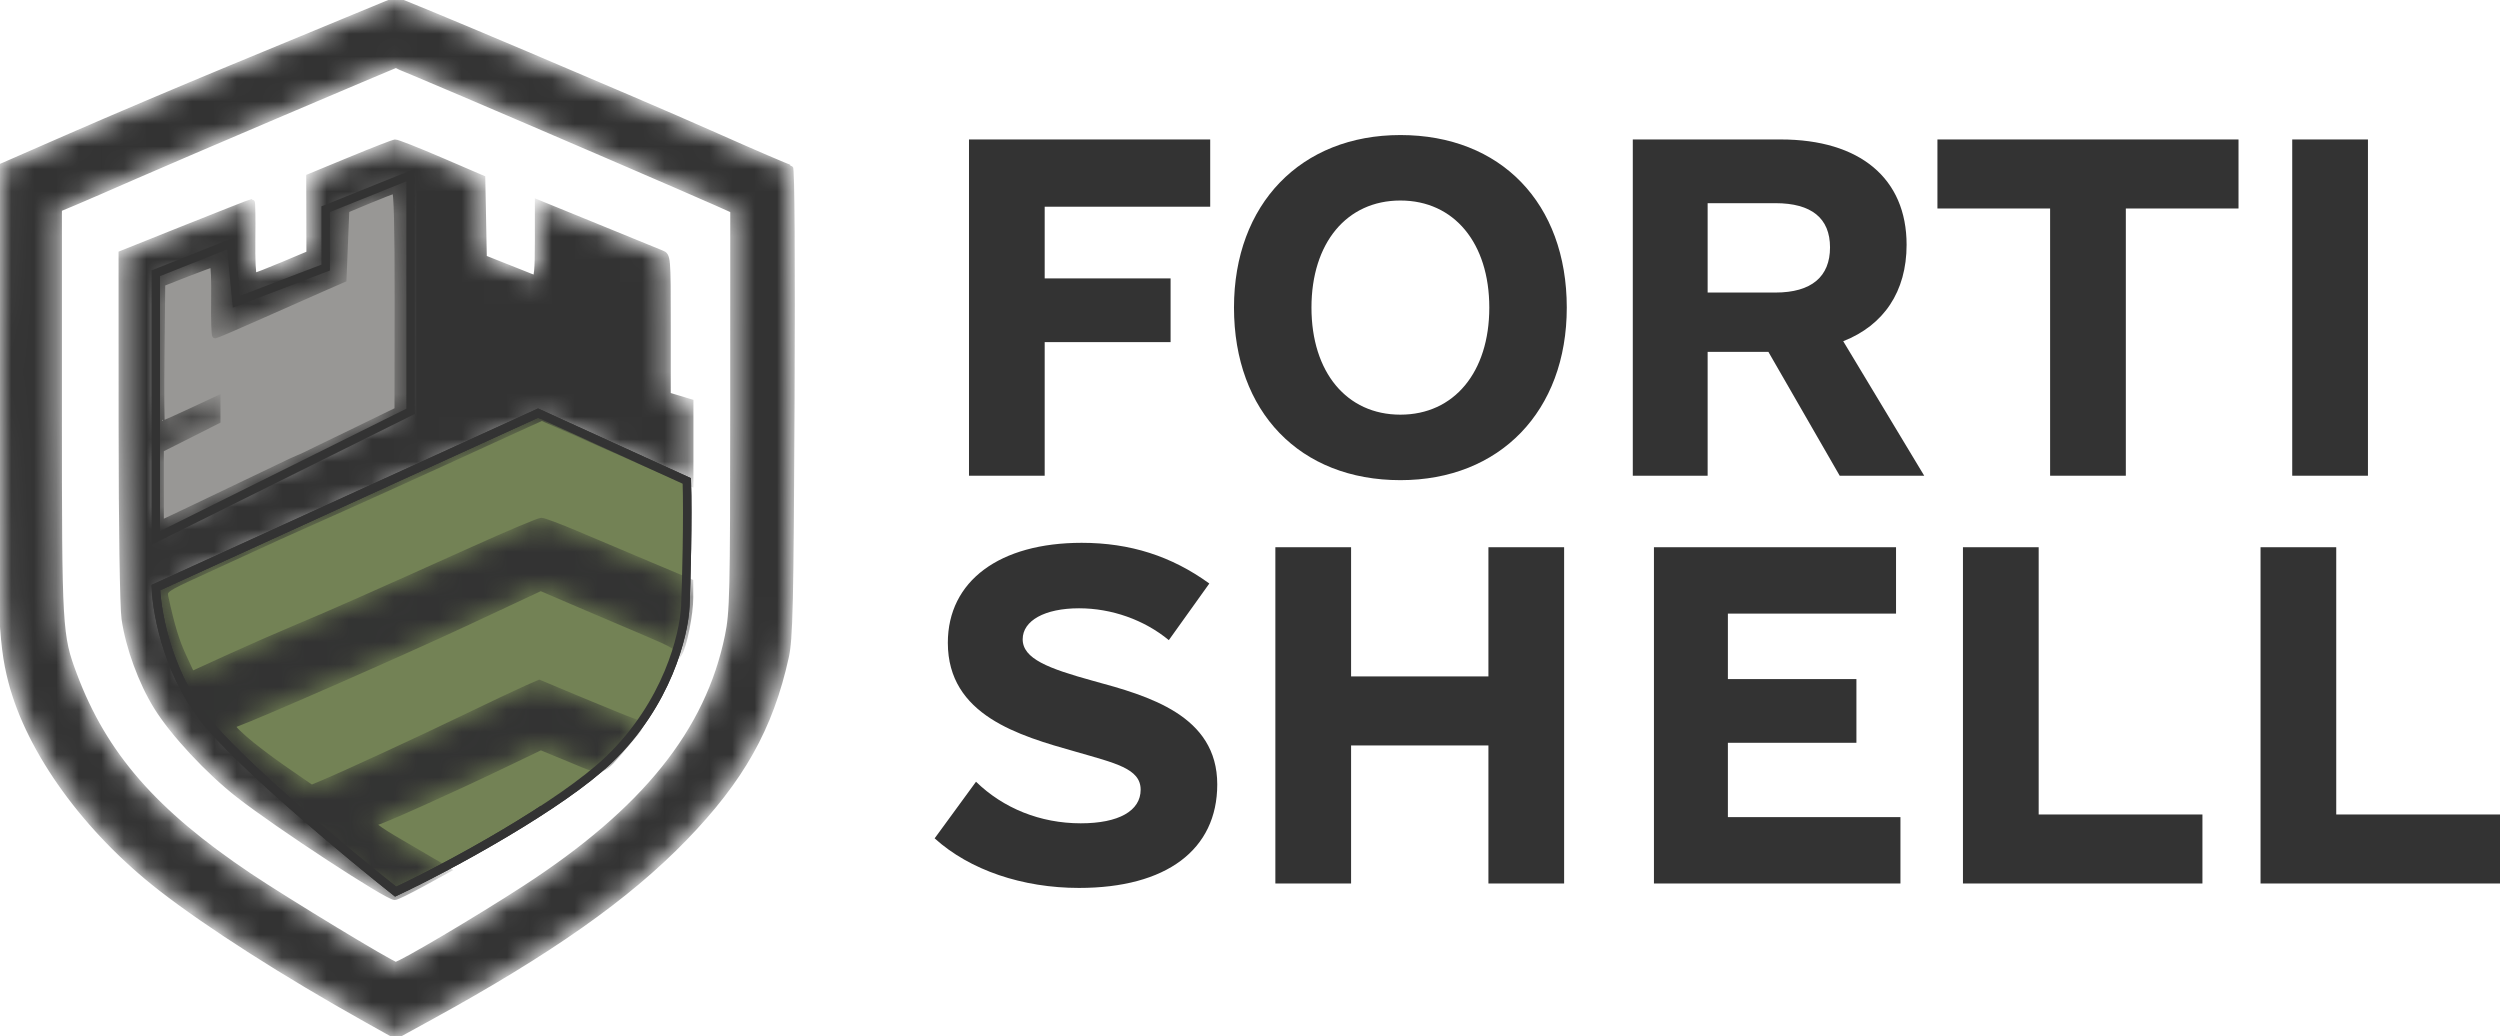
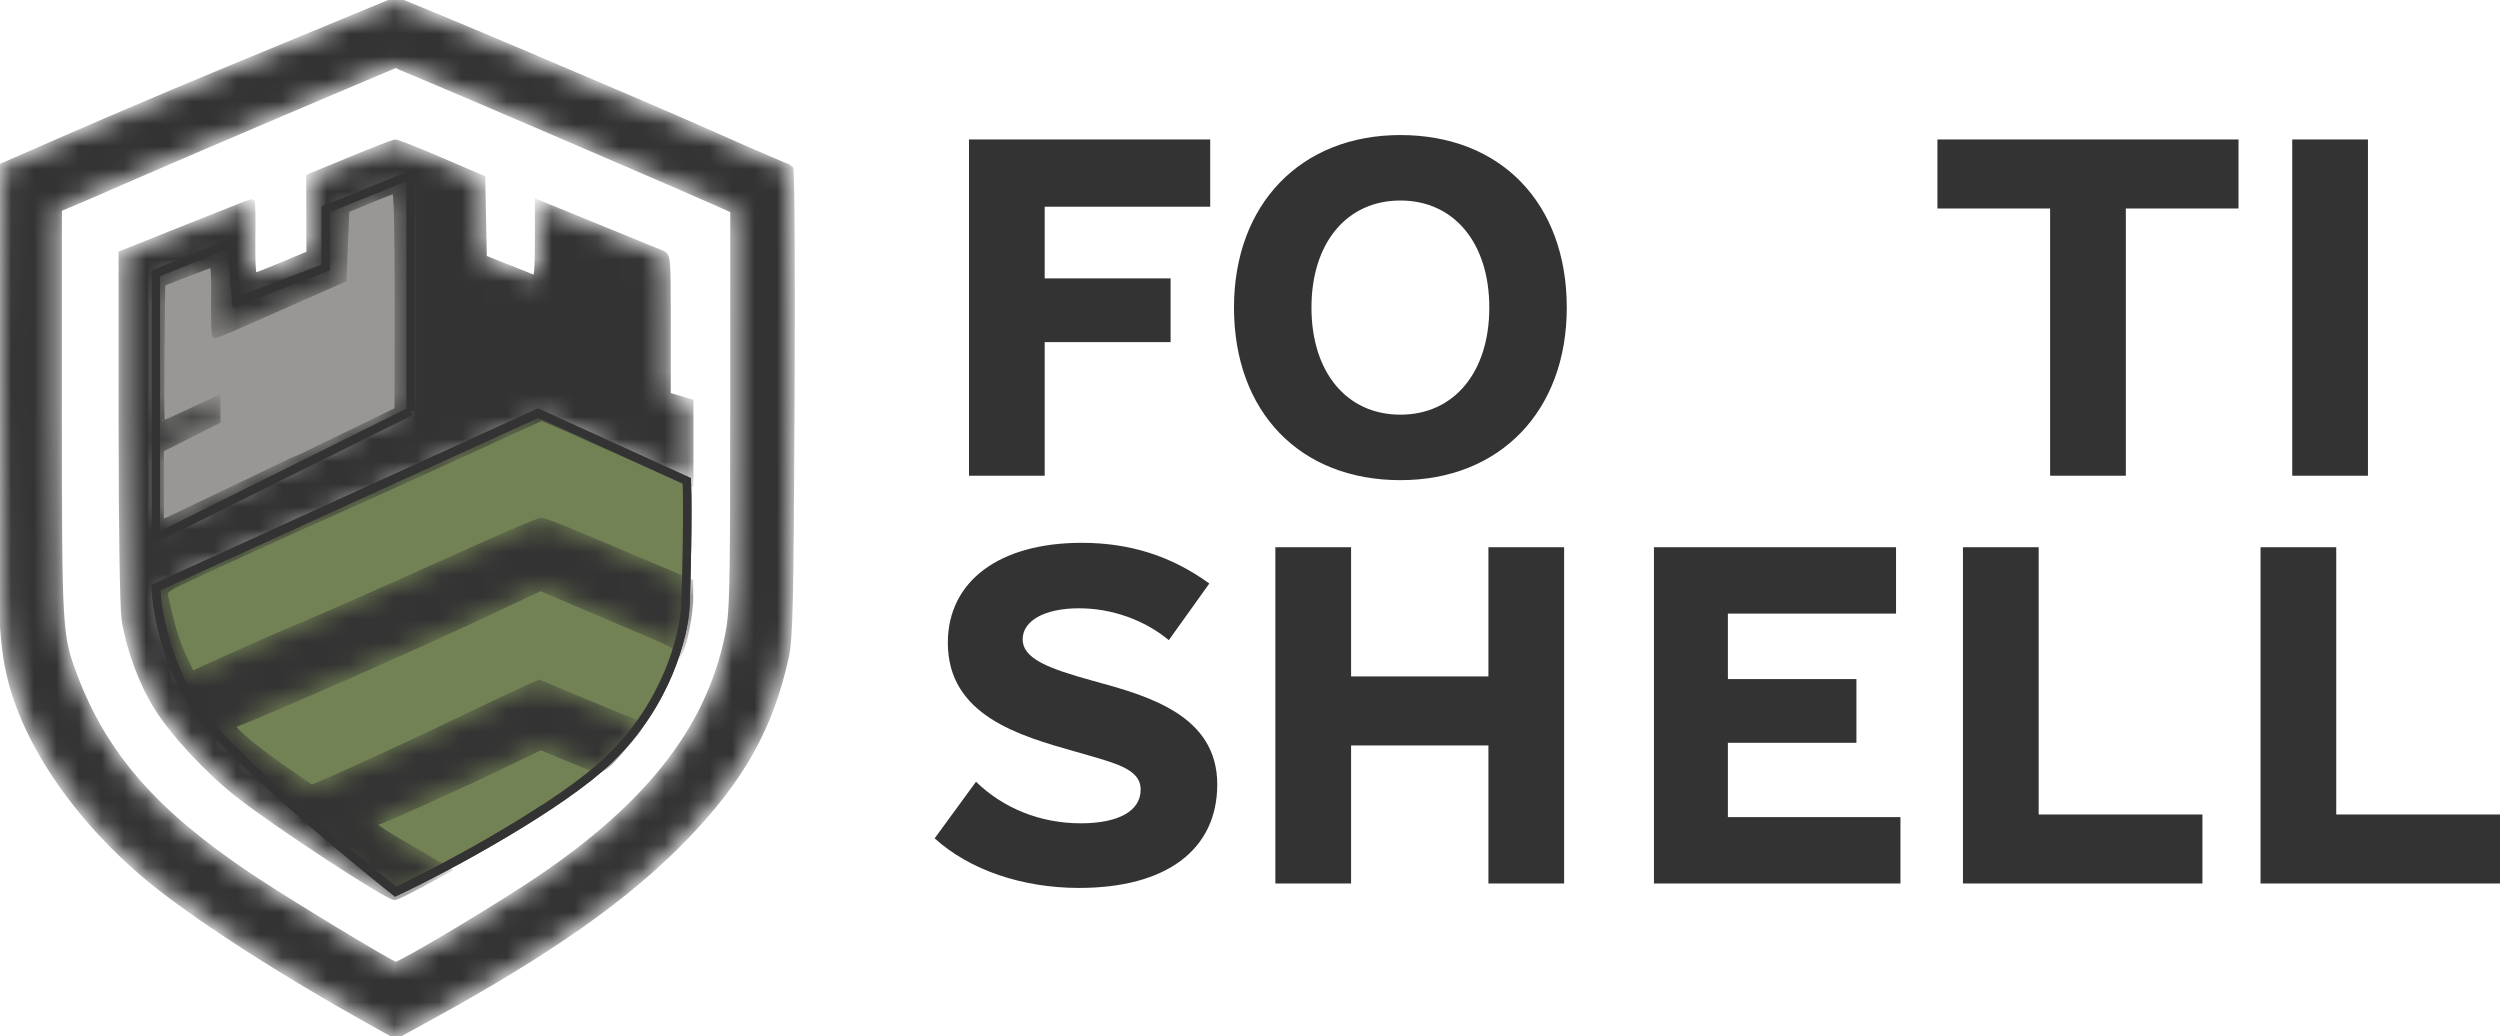
<svg xmlns="http://www.w3.org/2000/svg" width="111" height="46" viewBox="0 0 111 46" fill="none">
  <path d="M30.495 21.354C30.549 22.903 30.474 25.964 30.429 26.91C30.368 28.197 29.629 31.246 27.029 33.734C25.989 34.73 24.245 35.905 22.428 36.986C20.664 38.036 18.844 38.988 17.566 39.589C15.573 38.011 11.302 34.468 9.383 32.292C7.523 30.183 6.973 27.352 6.92 26.09L23.89 18.343L30.495 21.354Z" fill="#738255" stroke="#333333" stroke-width="0.377" />
  <path d="M24.016 18.515V35.956C26.216 34.755 27.223 33.302 28.354 32.164C29.259 31.255 29.863 29.51 30.052 28.752L30.429 25.782V21.485L24.016 18.515Z" fill="#738255" />
  <path d="M30.495 21.354C30.549 22.903 30.474 25.964 30.429 26.91C30.368 28.197 29.629 31.246 27.029 33.734C25.989 34.73 24.245 35.905 22.428 36.986C20.664 38.036 18.844 38.988 17.566 39.589C15.573 38.011 11.302 34.468 9.383 32.292C7.523 30.183 6.973 27.352 6.92 26.09L23.89 18.343L30.495 21.354Z" stroke="#333333" stroke-width="0.377" />
-   <path d="M18.232 18.262L6.916 23.886V12.133L10.248 10.806L10.499 13.396L14.46 11.88V9.289L18.232 7.772V18.262Z" fill="#989795" stroke="#333333" stroke-width="0.377" />
+   <path d="M18.232 18.262L6.916 23.886V12.133L10.248 10.806L10.499 13.396L14.46 11.88V9.289L18.232 7.772V18.262" fill="#989795" stroke="#333333" stroke-width="0.377" />
  <mask id="path-5-inside-1_27_588" fill="white">
    <path fill-rule="evenodd" clip-rule="evenodd" d="M15.7 0.77C14.697 1.186 12.179 2.228 10.104 3.085C8.03 3.943 4.918 5.263 3.189 6.019L0.045 7.393L0.009 16.865C-0.028 26.779 0.033 28.489 0.493 30.256C1.303 33.374 3.833 36.865 7.149 39.442C9.256 41.078 12.65 43.247 16.293 45.282L17.578 46L19.122 45.154C24.407 42.257 27.847 39.835 30.371 37.234C32.916 34.612 34.204 32.319 34.897 29.177C35.078 28.352 35.111 26.928 35.154 17.838C35.183 11.529 35.157 7.443 35.087 7.443C35.023 7.443 33.435 6.76 31.559 5.925C28.394 4.516 17.656 -0.03 17.564 0C17.541 0.007 16.702 0.354 15.7 0.77ZM20.389 4.083C23.797 5.534 30.835 8.567 31.826 9.012L32.549 9.336L32.547 18.216C32.545 26.377 32.526 27.188 32.311 28.235C31.439 32.484 28.622 35.989 23.307 39.439C21.22 40.794 17.776 42.831 17.572 42.831C17.397 42.831 12.697 39.982 11.064 38.886C6.843 36.055 4.625 33.509 3.299 29.976C2.637 28.211 2.623 27.971 2.623 18.27L2.623 9.276L3.283 9C3.646 8.848 4.877 8.315 6.018 7.814C8.001 6.945 17.483 2.906 17.56 2.898C17.581 2.895 18.854 3.429 20.389 4.083ZM15.559 7.09L13.721 7.849L13.726 9.555L13.73 11.26L12.558 11.753C11.914 12.024 11.342 12.246 11.288 12.246C11.233 12.246 11.2 11.507 11.213 10.603C11.225 9.699 11.213 8.96 11.184 8.96C11.156 8.96 9.84 9.477 8.261 10.108L5.389 11.257L5.392 18.924C5.393 23.39 5.447 26.958 5.521 27.471C5.703 28.736 6.269 30.283 6.954 31.389C7.686 32.569 9.26 34.259 10.604 35.306C12.347 36.666 17.186 39.832 17.528 39.837C17.6 39.839 18.157 39.566 18.766 39.233L19.874 38.626L19.516 38.41C19.319 38.291 18.579 37.858 17.871 37.447C16.686 36.76 16.377 36.511 16.707 36.511C16.869 36.511 20.001 35.106 22.276 34.013L24.012 33.179L25.327 33.722C26.84 34.347 26.646 34.4 27.81 33.042C28.544 32.185 28.556 32.161 28.261 32.075C28.095 32.026 27.056 31.609 25.953 31.148L23.947 30.31L23.375 30.558C23.061 30.694 21.842 31.271 20.666 31.839C18.643 32.817 15.303 34.359 14.295 34.781L13.833 34.974L12.66 34.165C12.015 33.72 11.204 33.103 10.859 32.795C10.295 32.293 10.256 32.225 10.482 32.145C11.444 31.801 17.978 28.933 20.703 27.658L24.009 26.111L25.481 26.744C26.291 27.092 27.674 27.682 28.556 28.054C29.966 28.65 30.151 28.762 30.09 28.988C30.032 29.204 30.042 29.212 30.152 29.038C30.372 28.688 30.659 27.259 30.656 26.527L30.654 25.832L28.803 25.053C27.786 24.625 26.339 24.014 25.589 23.695C24.839 23.376 24.139 23.115 24.034 23.115C23.928 23.115 22.562 23.692 20.997 24.397C16.46 26.441 14.599 27.264 13.158 27.864C12.417 28.173 11.069 28.764 10.163 29.178L8.515 29.931L8.151 29.145C7.833 28.46 7.631 27.796 7.351 26.512C7.281 26.194 7.343 26.151 8.88 25.448C9.761 25.045 10.906 24.518 11.425 24.279C11.943 24.039 12.848 23.629 13.436 23.369C15.474 22.466 19.295 20.737 21.645 19.654C22.945 19.055 24.03 18.565 24.057 18.565C24.084 18.565 25.2 19.053 26.536 19.65C27.872 20.246 29.347 20.898 29.814 21.097L30.663 21.461V19.654V17.847L30.16 17.695L29.657 17.544V14.45C29.657 11.361 29.656 11.356 29.374 11.238C29.218 11.173 27.917 10.641 26.482 10.056L23.873 8.992V10.696C23.873 12.009 23.837 12.385 23.715 12.335C23.629 12.3 23.093 12.087 22.524 11.861L21.49 11.451L21.456 9.681L21.421 7.911L19.555 7.109C18.528 6.667 17.623 6.311 17.543 6.318C17.463 6.325 16.57 6.672 15.559 7.09ZM17.647 13.33L17.641 18.206L15.585 19.207C14.454 19.758 13.514 20.208 13.495 20.208C13.476 20.208 12.62 20.613 11.594 21.108C10.567 21.603 9.147 22.282 8.438 22.618L7.149 23.229V21.593V19.957L8.407 19.323L9.664 18.689V18.192V17.695L8.461 18.256C7.799 18.565 7.232 18.818 7.201 18.818C7.17 18.818 7.16 17.416 7.179 15.704L7.212 12.589L8.281 12.17C8.869 11.939 9.389 11.748 9.438 11.745C9.486 11.743 9.514 12.451 9.5 13.32C9.487 14.189 9.509 14.9 9.551 14.9C9.592 14.9 10.441 14.537 11.437 14.094C12.433 13.65 13.7 13.089 14.254 12.847L15.26 12.407L15.322 10.867L15.385 9.326L16.391 8.906C16.945 8.674 17.455 8.478 17.525 8.47C17.61 8.46 17.651 10.091 17.647 13.33Z" />
  </mask>
  <path fill-rule="evenodd" clip-rule="evenodd" d="M15.7 0.77C14.697 1.186 12.179 2.228 10.104 3.085C8.03 3.943 4.918 5.263 3.189 6.019L0.045 7.393L0.009 16.865C-0.028 26.779 0.033 28.489 0.493 30.256C1.303 33.374 3.833 36.865 7.149 39.442C9.256 41.078 12.65 43.247 16.293 45.282L17.578 46L19.122 45.154C24.407 42.257 27.847 39.835 30.371 37.234C32.916 34.612 34.204 32.319 34.897 29.177C35.078 28.352 35.111 26.928 35.154 17.838C35.183 11.529 35.157 7.443 35.087 7.443C35.023 7.443 33.435 6.76 31.559 5.925C28.394 4.516 17.656 -0.03 17.564 0C17.541 0.007 16.702 0.354 15.7 0.77ZM20.389 4.083C23.797 5.534 30.835 8.567 31.826 9.012L32.549 9.336L32.547 18.216C32.545 26.377 32.526 27.188 32.311 28.235C31.439 32.484 28.622 35.989 23.307 39.439C21.22 40.794 17.776 42.831 17.572 42.831C17.397 42.831 12.697 39.982 11.064 38.886C6.843 36.055 4.625 33.509 3.299 29.976C2.637 28.211 2.623 27.971 2.623 18.27L2.623 9.276L3.283 9C3.646 8.848 4.877 8.315 6.018 7.814C8.001 6.945 17.483 2.906 17.56 2.898C17.581 2.895 18.854 3.429 20.389 4.083ZM15.559 7.09L13.721 7.849L13.726 9.555L13.73 11.26L12.558 11.753C11.914 12.024 11.342 12.246 11.288 12.246C11.233 12.246 11.2 11.507 11.213 10.603C11.225 9.699 11.213 8.96 11.184 8.96C11.156 8.96 9.84 9.477 8.261 10.108L5.389 11.257L5.392 18.924C5.393 23.39 5.447 26.958 5.521 27.471C5.703 28.736 6.269 30.283 6.954 31.389C7.686 32.569 9.26 34.259 10.604 35.306C12.347 36.666 17.186 39.832 17.528 39.837C17.6 39.839 18.157 39.566 18.766 39.233L19.874 38.626L19.516 38.41C19.319 38.291 18.579 37.858 17.871 37.447C16.686 36.76 16.377 36.511 16.707 36.511C16.869 36.511 20.001 35.106 22.276 34.013L24.012 33.179L25.327 33.722C26.84 34.347 26.646 34.4 27.81 33.042C28.544 32.185 28.556 32.161 28.261 32.075C28.095 32.026 27.056 31.609 25.953 31.148L23.947 30.31L23.375 30.558C23.061 30.694 21.842 31.271 20.666 31.839C18.643 32.817 15.303 34.359 14.295 34.781L13.833 34.974L12.66 34.165C12.015 33.72 11.204 33.103 10.859 32.795C10.295 32.293 10.256 32.225 10.482 32.145C11.444 31.801 17.978 28.933 20.703 27.658L24.009 26.111L25.481 26.744C26.291 27.092 27.674 27.682 28.556 28.054C29.966 28.65 30.151 28.762 30.09 28.988C30.032 29.204 30.042 29.212 30.152 29.038C30.372 28.688 30.659 27.259 30.656 26.527L30.654 25.832L28.803 25.053C27.786 24.625 26.339 24.014 25.589 23.695C24.839 23.376 24.139 23.115 24.034 23.115C23.928 23.115 22.562 23.692 20.997 24.397C16.46 26.441 14.599 27.264 13.158 27.864C12.417 28.173 11.069 28.764 10.163 29.178L8.515 29.931L8.151 29.145C7.833 28.46 7.631 27.796 7.351 26.512C7.281 26.194 7.343 26.151 8.88 25.448C9.761 25.045 10.906 24.518 11.425 24.279C11.943 24.039 12.848 23.629 13.436 23.369C15.474 22.466 19.295 20.737 21.645 19.654C22.945 19.055 24.03 18.565 24.057 18.565C24.084 18.565 25.2 19.053 26.536 19.65C27.872 20.246 29.347 20.898 29.814 21.097L30.663 21.461V19.654V17.847L30.16 17.695L29.657 17.544V14.45C29.657 11.361 29.656 11.356 29.374 11.238C29.218 11.173 27.917 10.641 26.482 10.056L23.873 8.992V10.696C23.873 12.009 23.837 12.385 23.715 12.335C23.629 12.3 23.093 12.087 22.524 11.861L21.49 11.451L21.456 9.681L21.421 7.911L19.555 7.109C18.528 6.667 17.623 6.311 17.543 6.318C17.463 6.325 16.57 6.672 15.559 7.09ZM17.647 13.33L17.641 18.206L15.585 19.207C14.454 19.758 13.514 20.208 13.495 20.208C13.476 20.208 12.62 20.613 11.594 21.108C10.567 21.603 9.147 22.282 8.438 22.618L7.149 23.229V21.593V19.957L8.407 19.323L9.664 18.689V18.192V17.695L8.461 18.256C7.799 18.565 7.232 18.818 7.201 18.818C7.17 18.818 7.16 17.416 7.179 15.704L7.212 12.589L8.281 12.17C8.869 11.939 9.389 11.748 9.438 11.745C9.486 11.743 9.514 12.451 9.5 13.32C9.487 14.189 9.509 14.9 9.551 14.9C9.592 14.9 10.441 14.537 11.437 14.094C12.433 13.65 13.7 13.089 14.254 12.847L15.26 12.407L15.322 10.867L15.385 9.326L16.391 8.906C16.945 8.674 17.455 8.478 17.525 8.47C17.61 8.46 17.651 10.091 17.647 13.33Z" fill="#333333" stroke="#333333" stroke-width="0.251" mask="url(#path-5-inside-1_27_588)" />
  <path d="M53.733 9.178H46.384V12.361H51.974V15.19H46.384V21.122H43.023V6.192H53.733V9.178Z" fill="#333333" />
  <path d="M62.177 21.319C57.72 21.319 54.789 18.293 54.789 13.657C54.789 9.06 57.76 5.996 62.177 5.996C66.633 5.996 69.565 9.021 69.565 13.657C69.565 18.254 66.594 21.319 62.177 21.319ZM62.177 18.411C64.561 18.411 66.125 16.525 66.125 13.657C66.125 10.789 64.561 8.903 62.177 8.903C59.792 8.903 58.229 10.789 58.229 13.657C58.229 16.525 59.792 18.411 62.177 18.411Z" fill="#333333" />
-   <path d="M81.683 21.122L78.516 15.622H75.819V21.122H72.496V6.192H79.064C82.582 6.192 84.653 7.921 84.653 10.868C84.653 12.95 83.637 14.443 81.839 15.15L85.435 21.122H81.683ZM75.819 9.021V12.989H78.829C80.432 12.989 81.253 12.282 81.253 10.985C81.253 9.689 80.432 9.021 78.829 9.021H75.819Z" fill="#333333" />
  <path d="M99.39 6.192V9.257H94.387V21.122H91.025V9.257H86.022V6.192H99.39Z" fill="#333333" />
  <path d="M101.775 21.122V6.192H105.137V21.122H101.775Z" fill="#333333" />
  <path d="M47.909 39.424C45.407 39.424 43.062 38.638 41.498 37.223L43.335 34.709C44.547 35.888 46.189 36.555 47.987 36.555C49.668 36.555 50.645 36.005 50.645 35.062C50.645 34.119 49.511 33.884 47.752 33.373C45.251 32.666 42.084 31.762 42.084 28.54C42.084 25.79 44.391 24.101 48.026 24.101C50.176 24.101 52.013 24.69 53.694 25.908L51.896 28.422C50.801 27.519 49.355 27.008 47.909 27.008C46.384 27.008 45.407 27.558 45.407 28.383C45.407 29.247 46.541 29.68 48.534 30.23C50.997 30.898 54.046 31.762 54.046 34.827C54.046 37.734 51.779 39.424 47.909 39.424Z" fill="#333333" />
  <path d="M66.086 24.297H69.447V39.227H66.086V33.098H59.988V39.227H56.626V24.297H59.988V30.033H66.086V24.297Z" fill="#333333" />
  <path d="M76.718 36.28H84.38V39.227H73.435V24.297H84.184V27.244H76.718V30.151H82.425V32.98H76.718V36.28Z" fill="#333333" />
  <path d="M90.517 36.163H97.788V39.227H87.155V24.297H90.517V36.163Z" fill="#333333" />
  <path d="M103.729 36.163H111V39.227H100.368V24.297H103.729V36.163Z" fill="#333333" />
</svg>